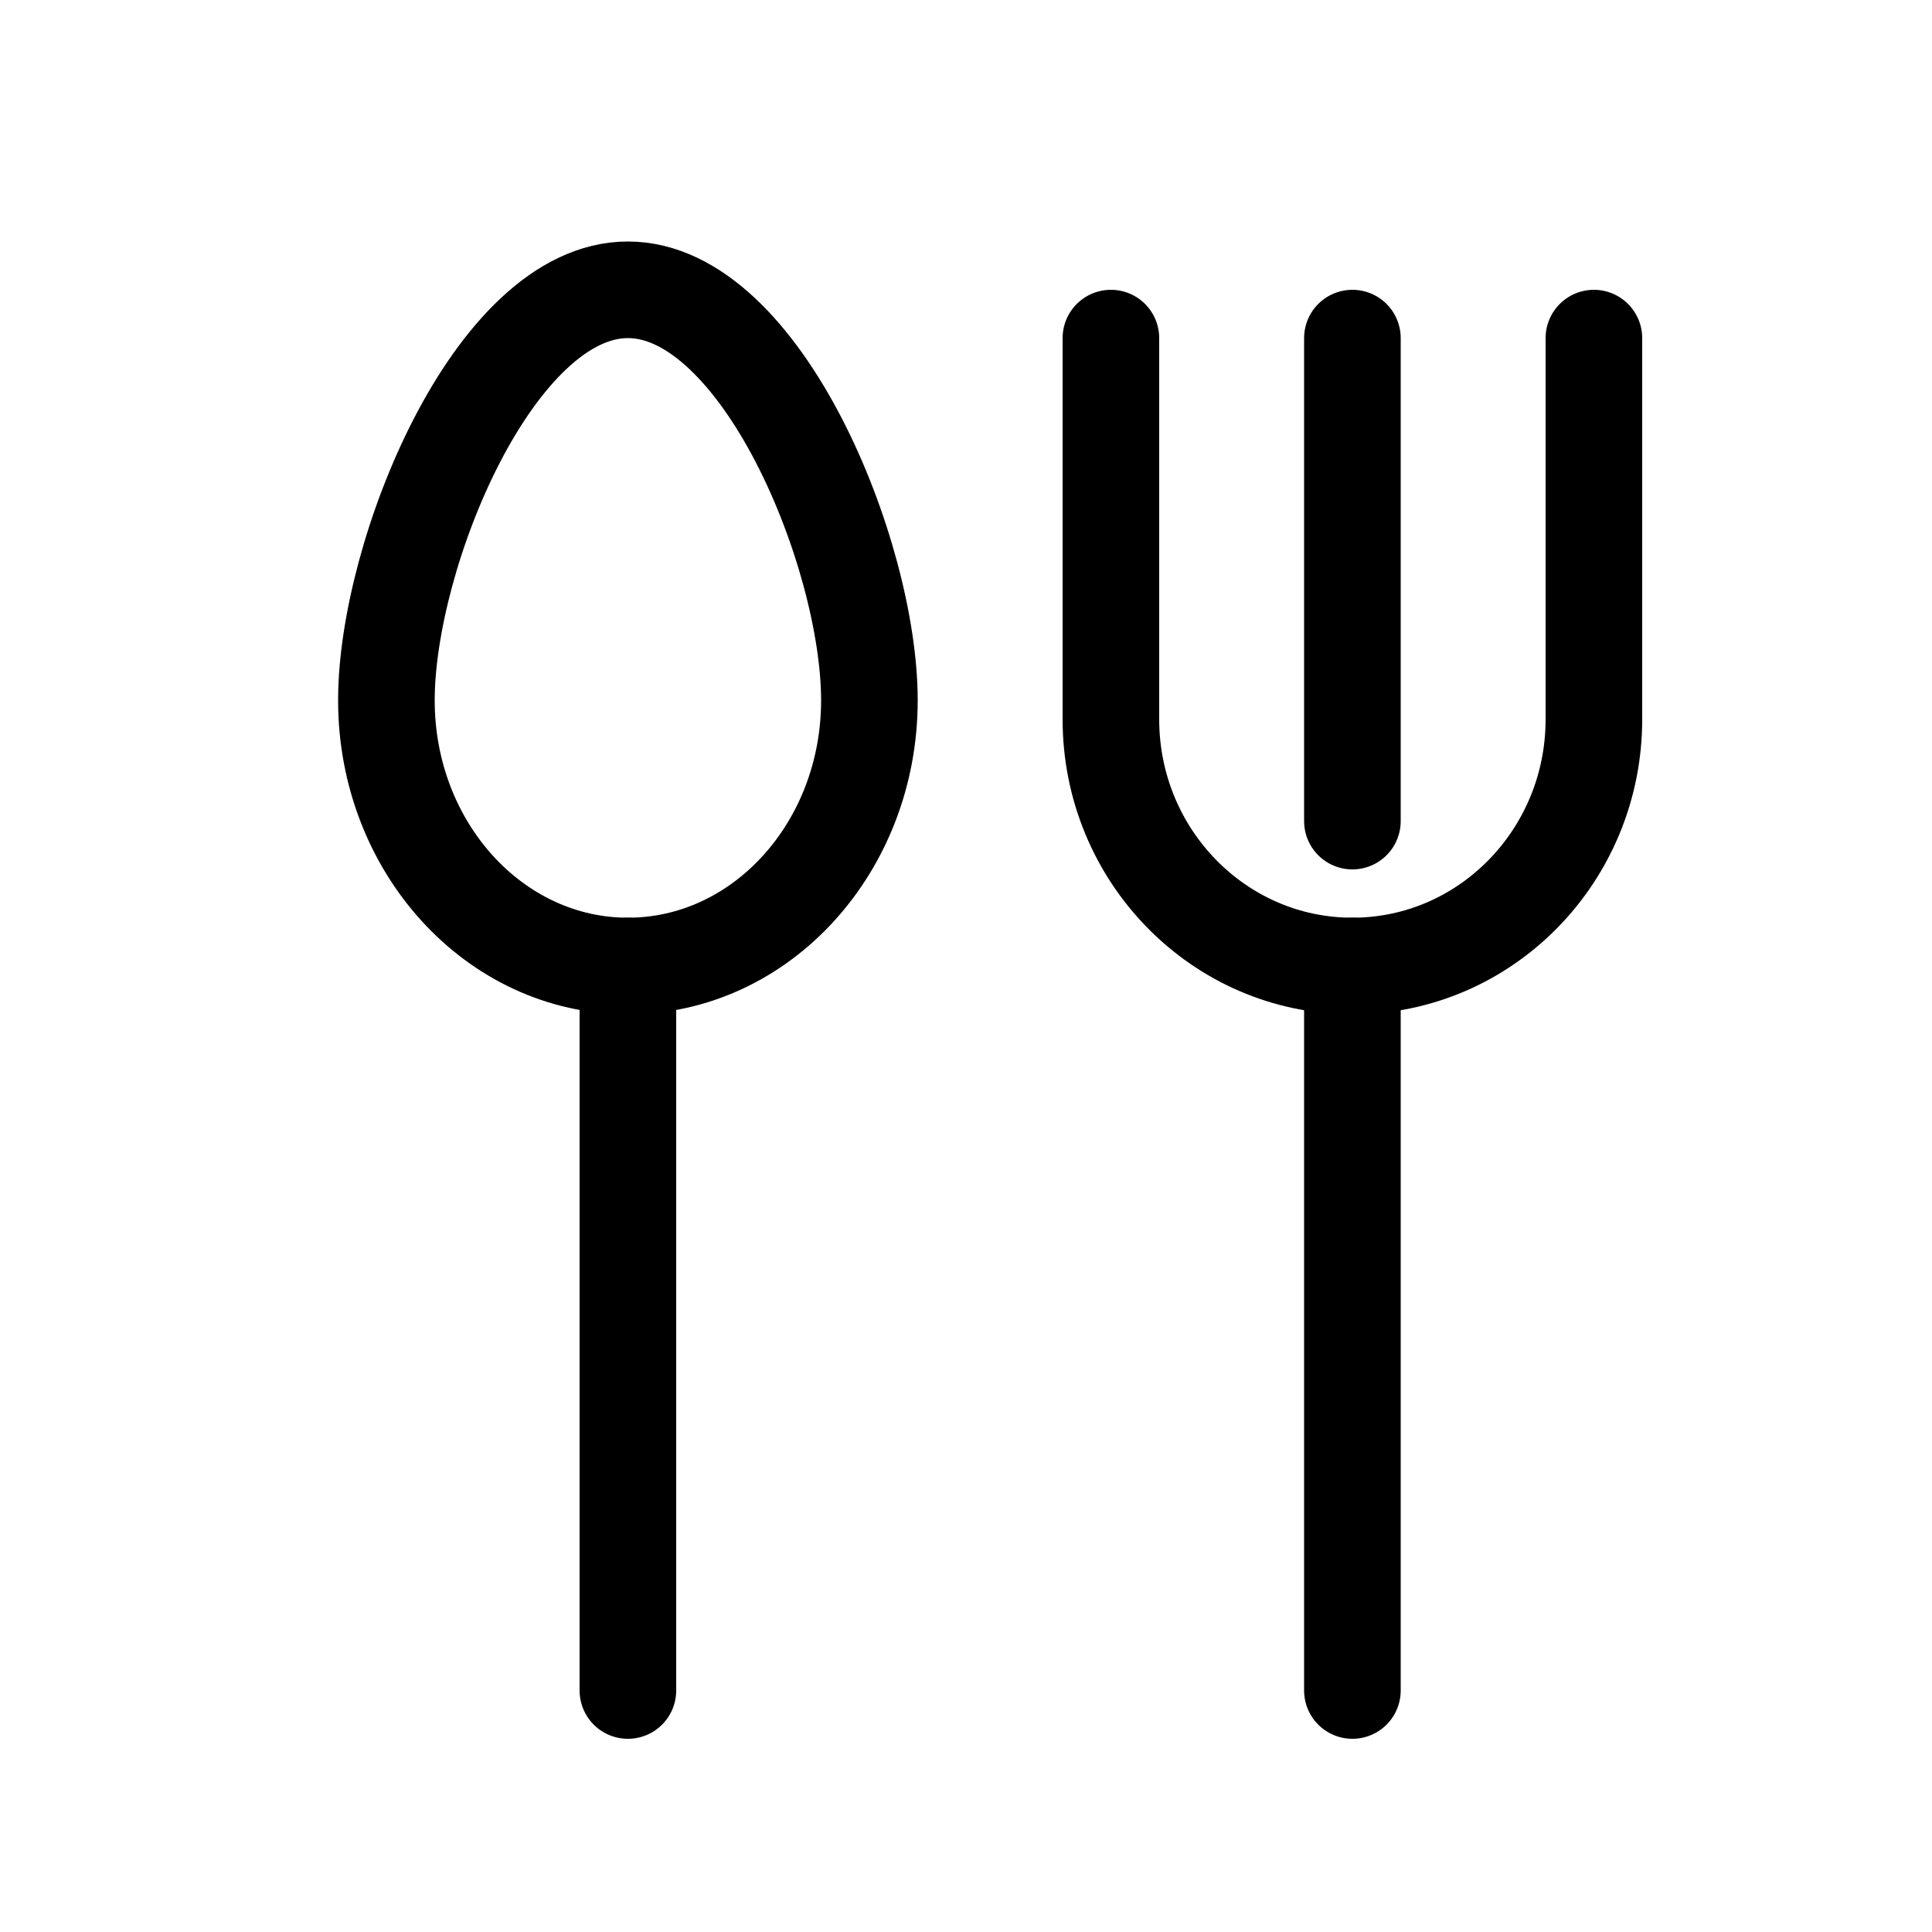
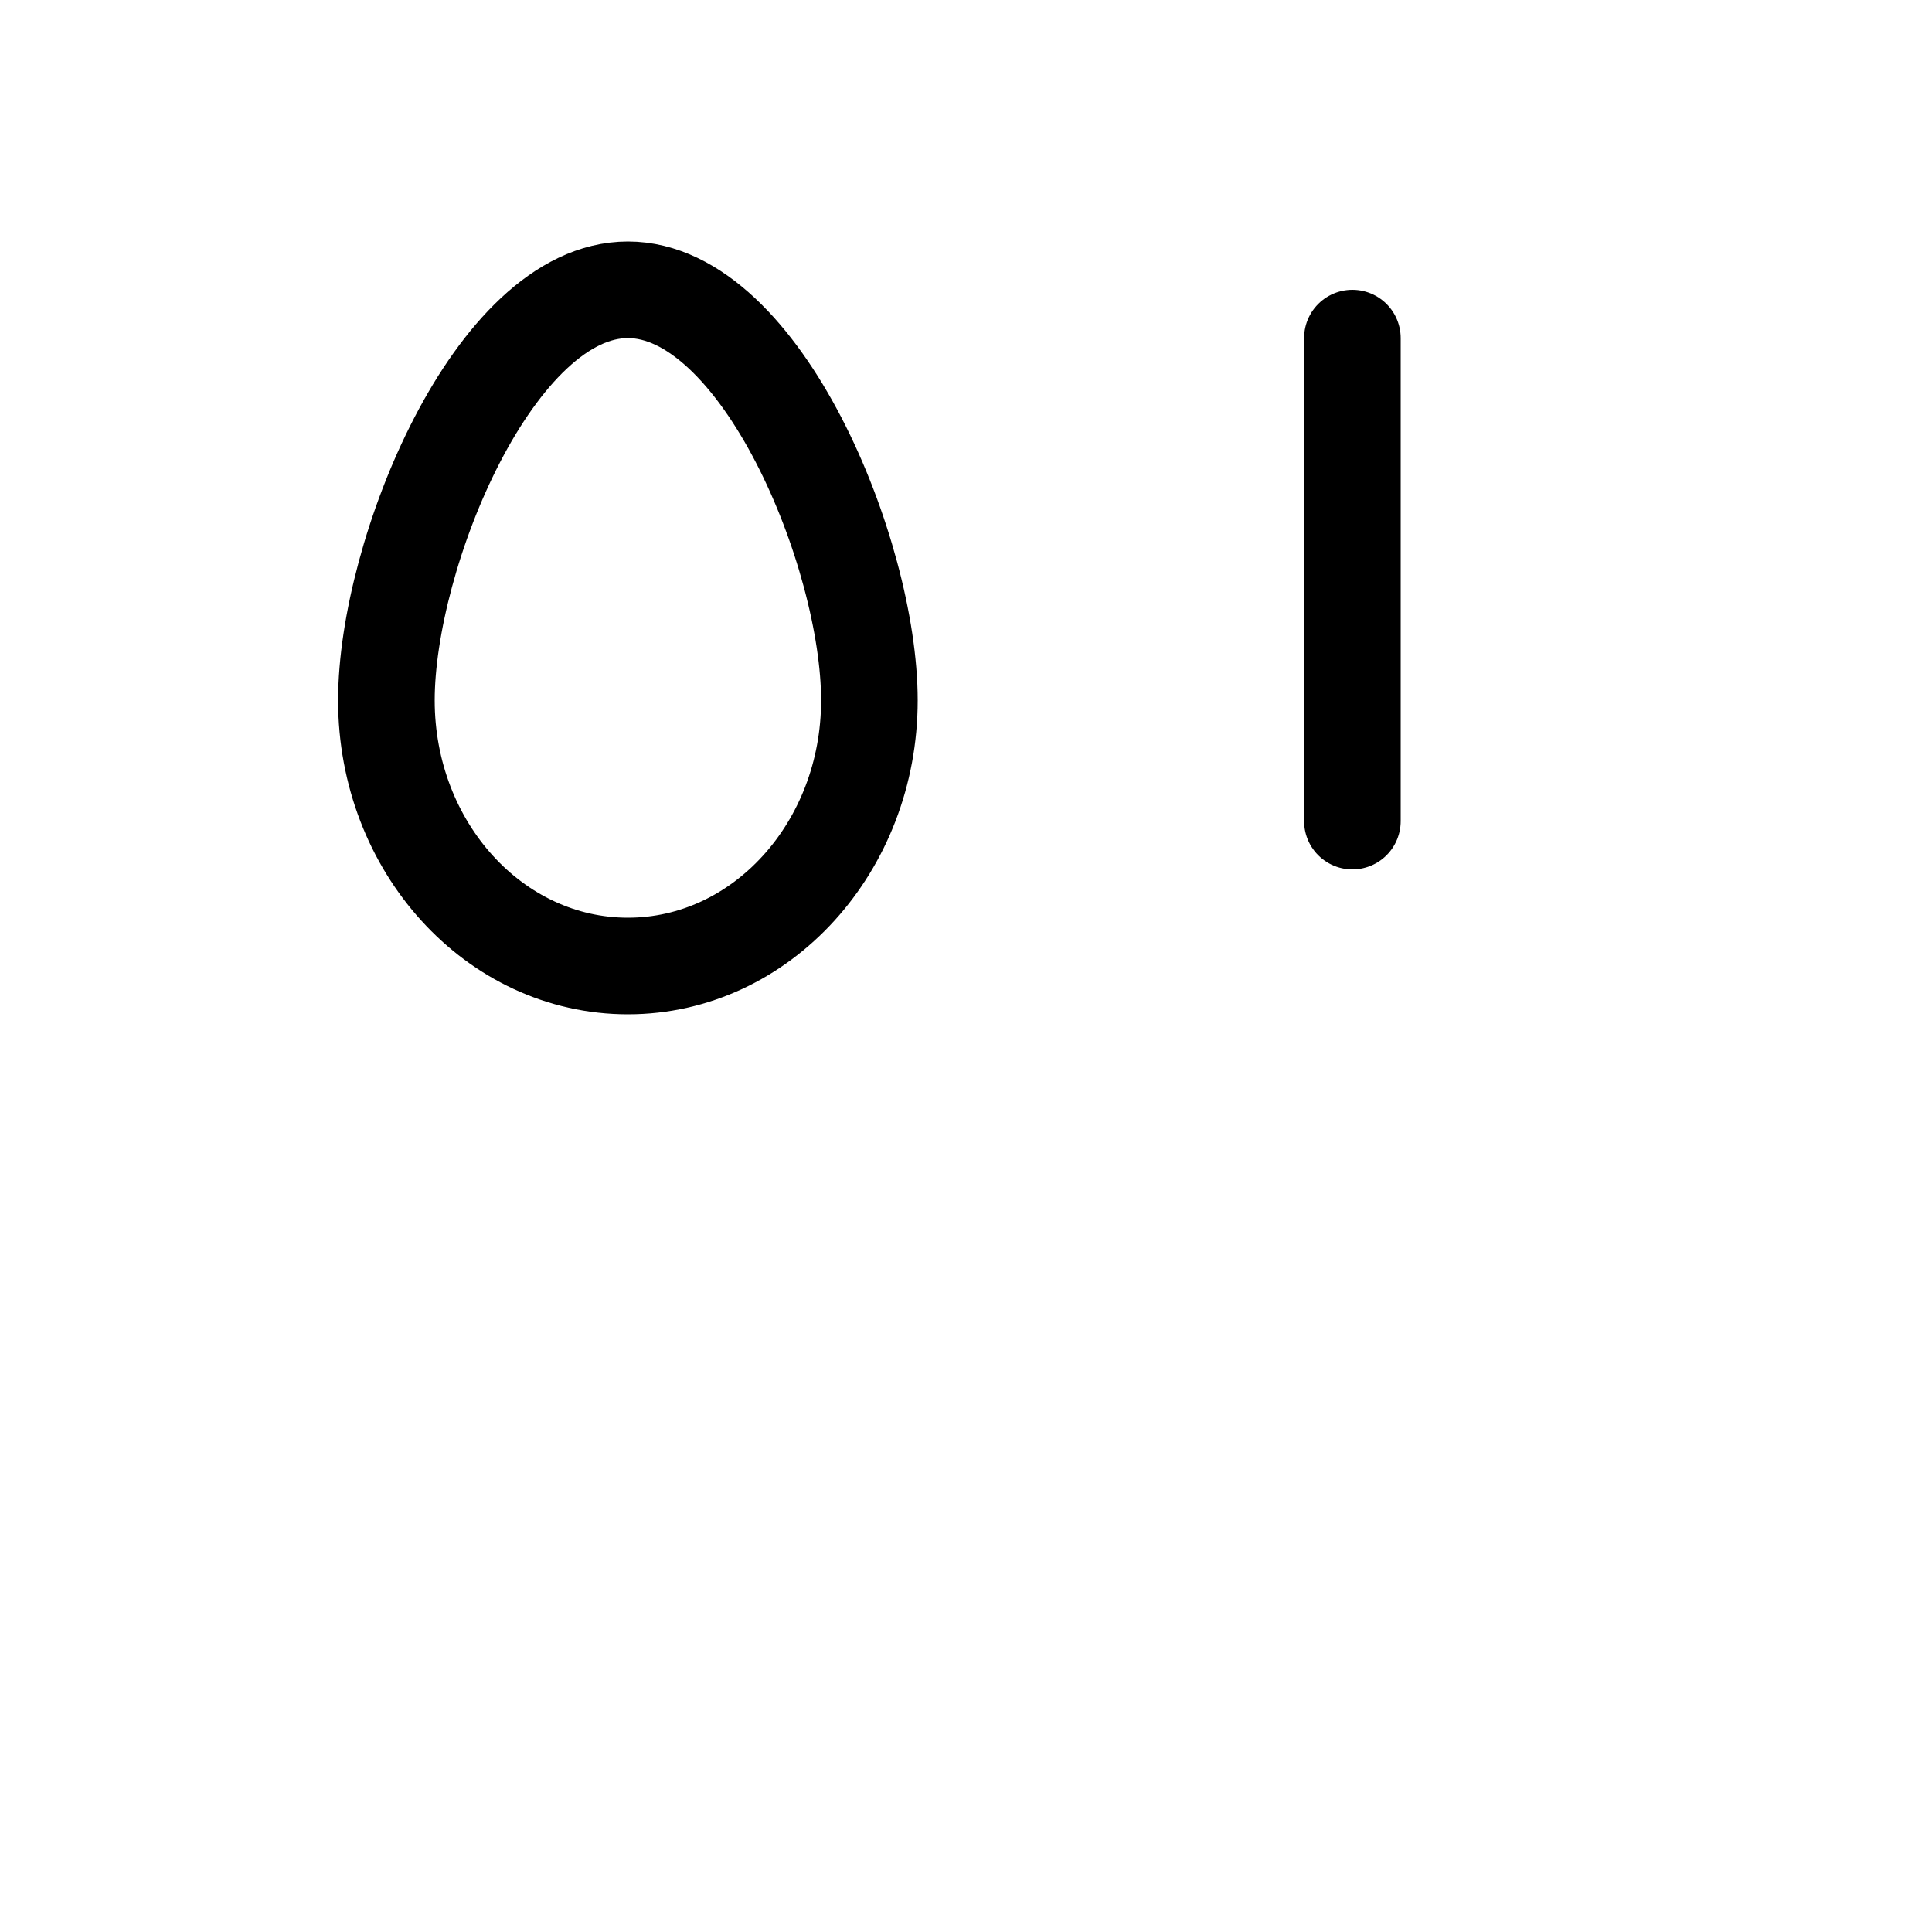
<svg xmlns="http://www.w3.org/2000/svg" width="40" height="40" viewBox="0 0 40 40" fill="none">
-   <path d="M13 20V35" stroke="black" stroke-width="2" stroke-linecap="round" />
-   <path d="M28 20V35" stroke="black" stroke-width="2" stroke-linecap="round" />
  <path d="M28 7L28 17" stroke="black" stroke-width="2" stroke-linecap="round" />
  <path d="M18 14.5C18 17.538 15.761 20 13 20C10.239 20 8 17.538 8 14.5C8 11.462 10.239 6 13 6C15.761 6 18 11.462 18 14.5Z" stroke="black" stroke-width="2" />
-   <path d="M23 7V14.893C23 17.713 25.239 20 28 20C30.761 20 33 17.713 33 14.893V7" stroke="black" stroke-width="2" stroke-linecap="round" />
</svg>